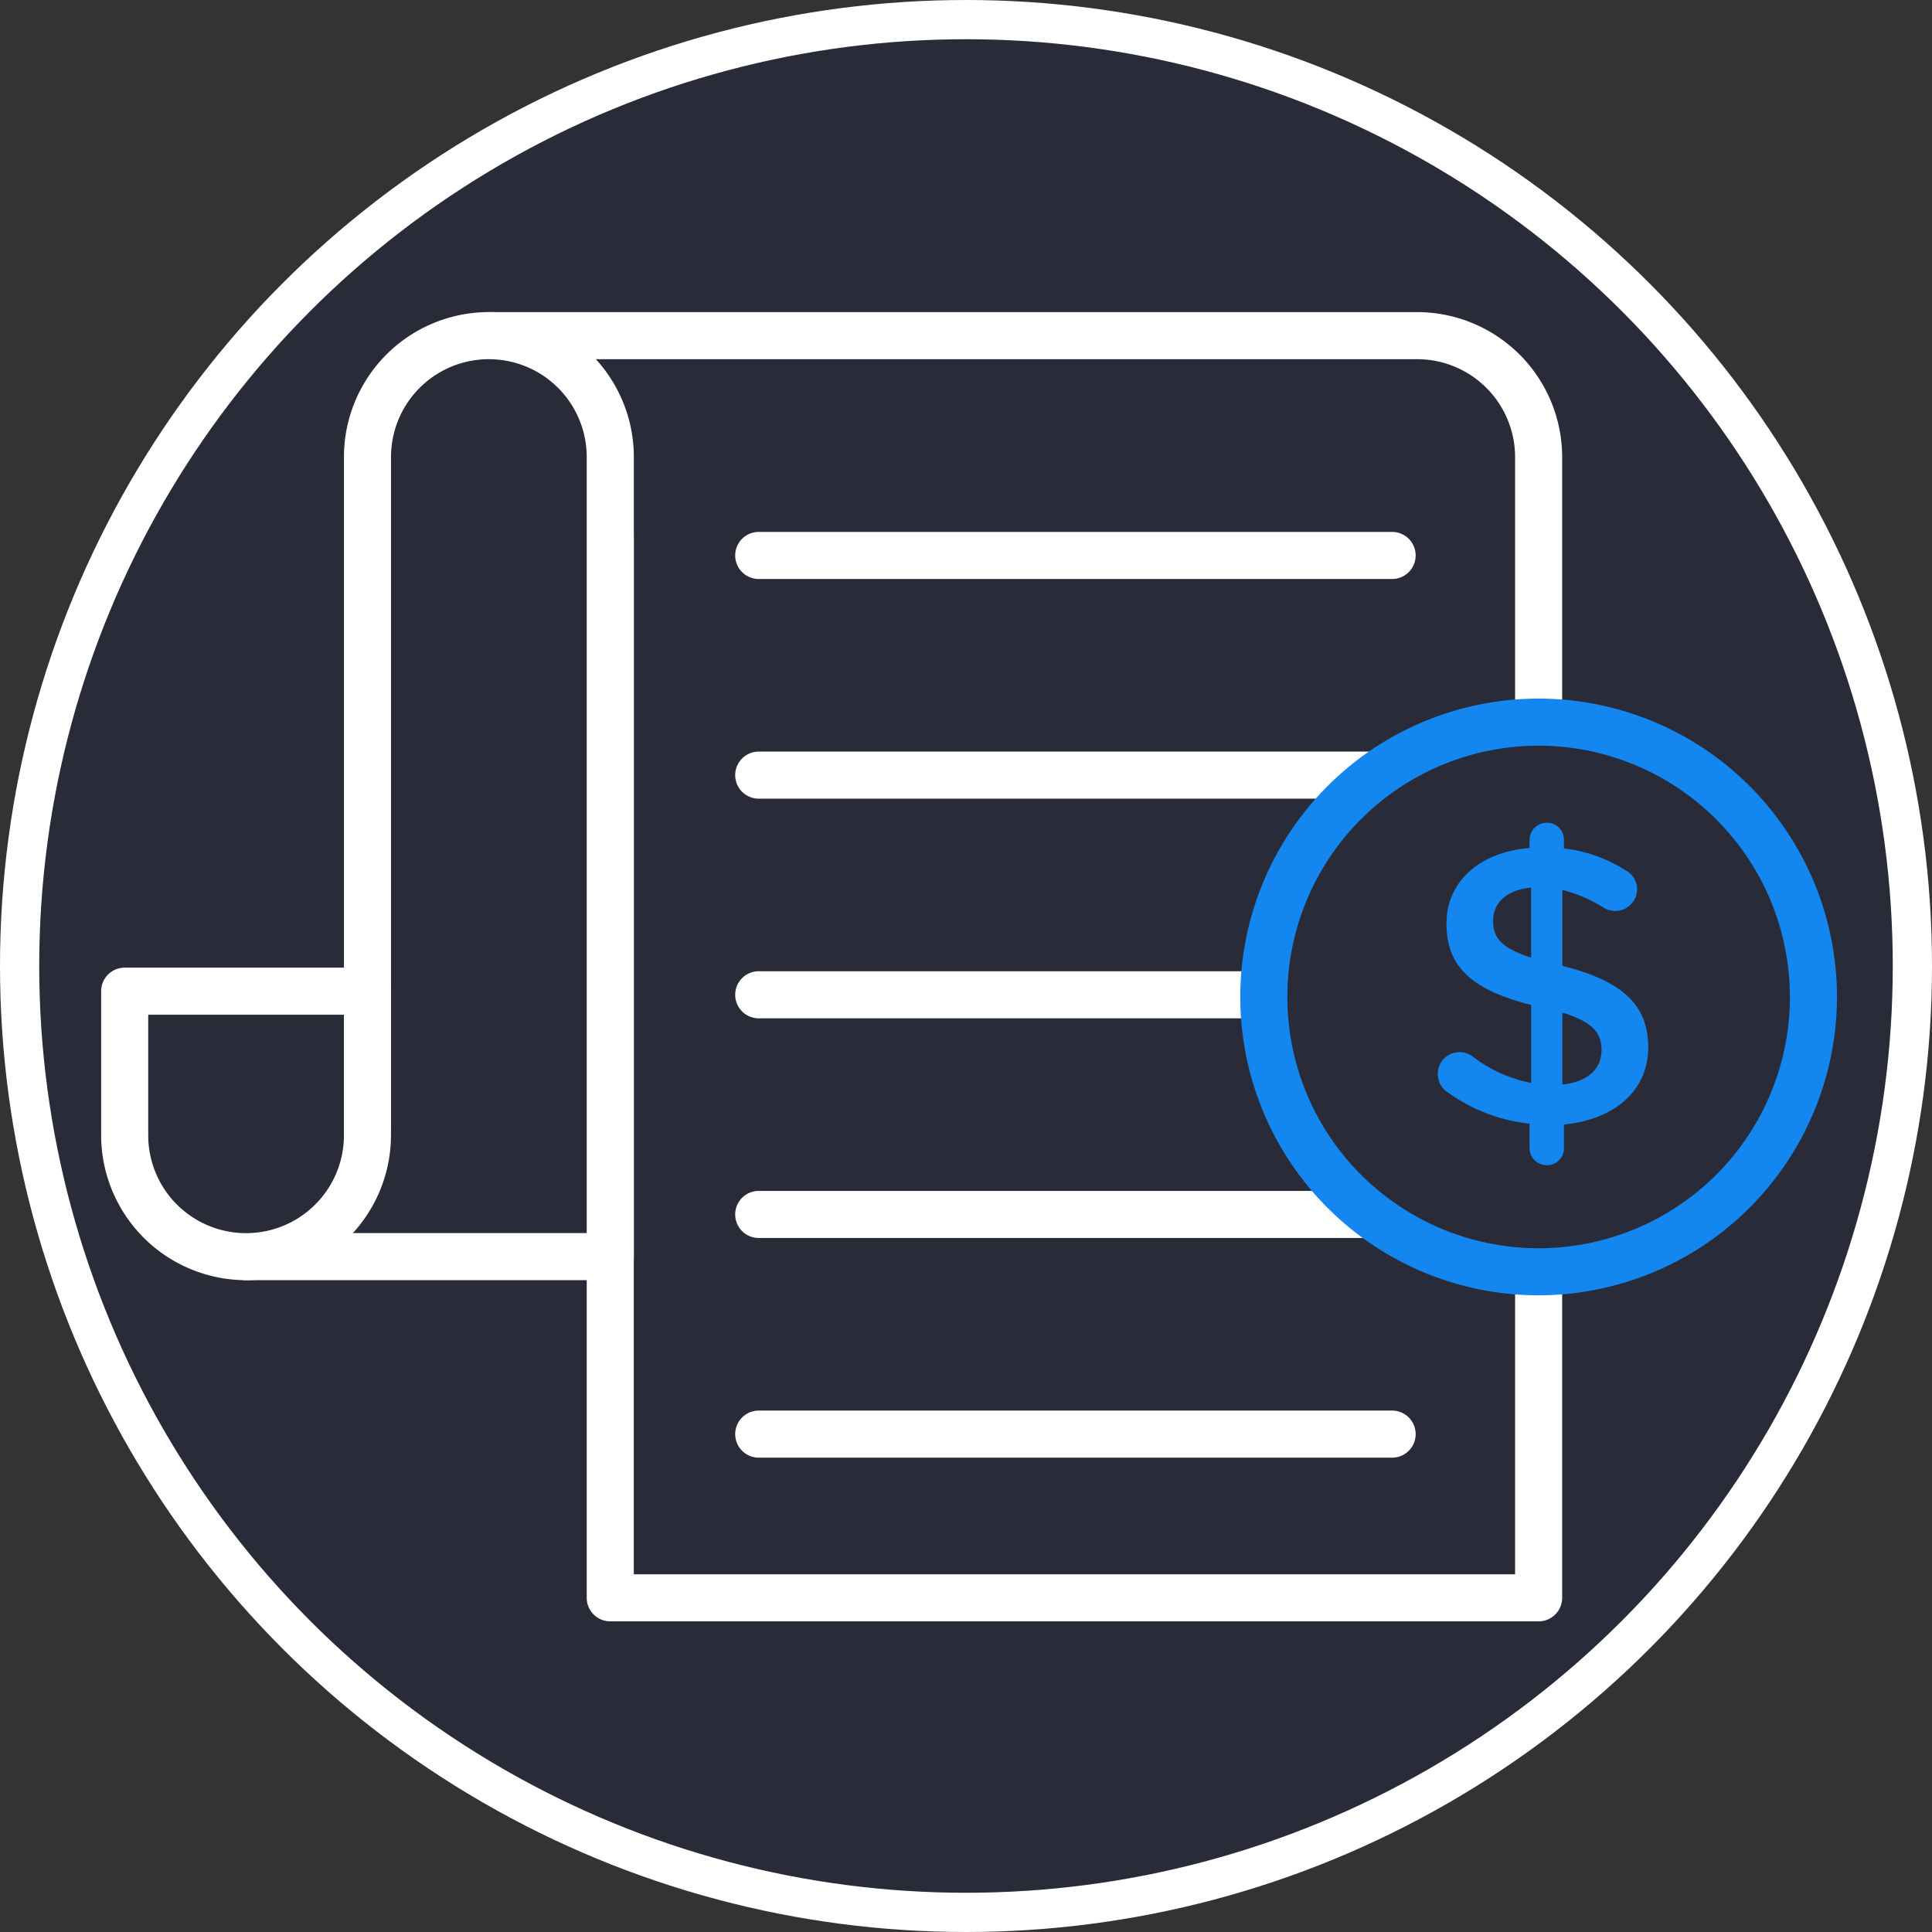
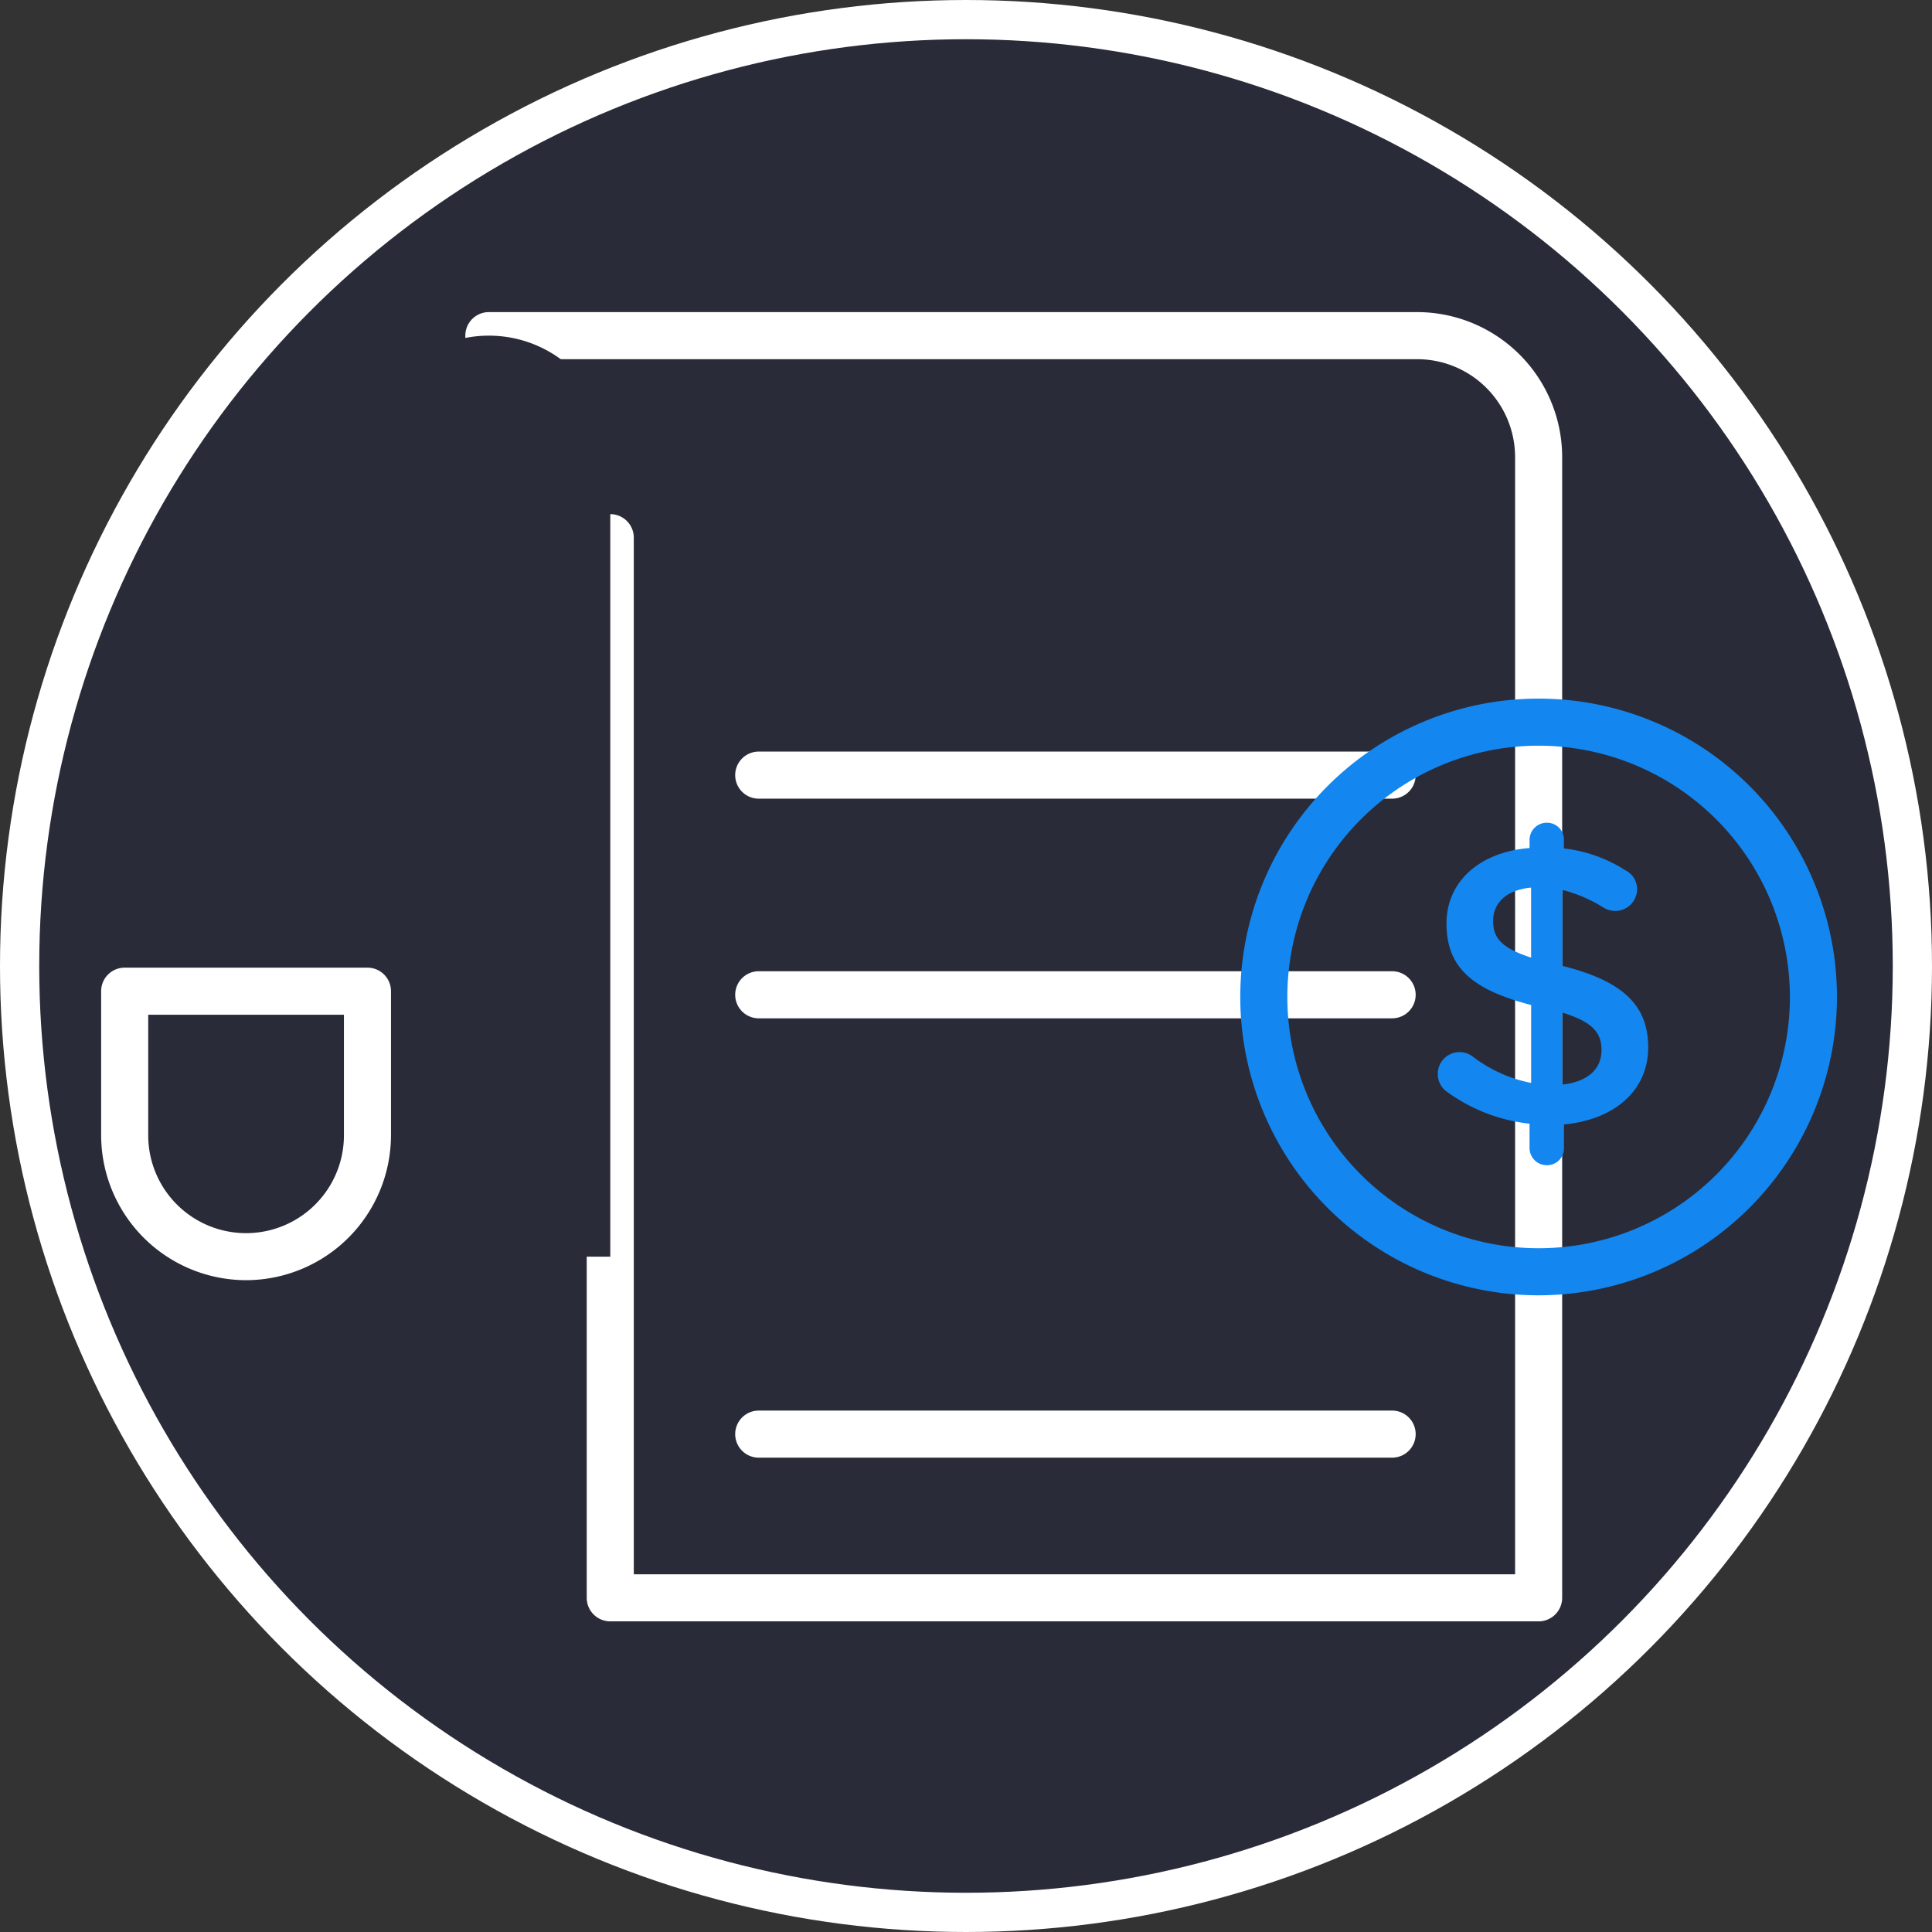
<svg xmlns="http://www.w3.org/2000/svg" width="197" height="197" viewBox="0 0 197 197">
  <rect x="0" y="0" width="197" height="197" fill="#333333" stroke="none" />
  <g id="Taxes" transform="translate(2.171 2.102)">
    <g id="Group_4530" data-name="Group 4530" transform="translate(0 0)">
      <g id="Group_4529" data-name="Group 4529">
        <circle id="Ellipse_45" data-name="Ellipse 45" cx="96.5" cy="96.5" r="96.5" transform="translate(-0.171 -0.102)" fill="#292b38" stroke="#fff" stroke-width="4" />
      </g>
    </g>
    <g id="Group_4552" data-name="Group 4552" transform="translate(8.14 29.723)">
      <g id="Group_4531" data-name="Group 4531" transform="translate(39.536 2.4)">
        <path id="Path_7778" data-name="Path 7778" d="M245.763,118.142H151.1v20.6h12.379v108.1h94.663V130.521A12.379,12.379,0,0,0,245.763,118.142Z" transform="translate(-151.1 -118.142)" fill="#292b38" />
      </g>
      <g id="Group_4533" data-name="Group 4533" transform="translate(37.136 0)">
        <path id="Path_7780" data-name="Path 7780" d="M255.4,246.5H160.737a2.4,2.4,0,0,1-2.4-2.4V138.4h-9.979a2.4,2.4,0,0,1-2.4-2.4V115.4a2.4,2.4,0,0,1,2.4-2.4h94.663A14.8,14.8,0,0,1,257.8,127.78V244.1A2.4,2.4,0,0,1,255.4,246.5Zm-92.262-4.8H253V127.78a9.989,9.989,0,0,0-9.978-9.978H150.759V133.6h9.978a2.4,2.4,0,0,1,2.4,2.4Z" transform="translate(-145.958 -113.001)" fill="#fff" />
      </g>
      <g id="Group_4534" data-name="Group 4534" transform="translate(64.655 22.413)">
-         <path id="Path_7781" data-name="Path 7781" d="M271.9,165.819H207.315a2.4,2.4,0,0,1,0-4.8H271.9a2.4,2.4,0,0,1,0,4.8Z" transform="translate(-204.915 -161.019)" fill="#fff" />
-       </g>
+         </g>
      <g id="Group_4535" data-name="Group 4535" transform="translate(64.655 44.812)">
        <path id="Path_7782" data-name="Path 7782" d="M271.9,213.806H207.315a2.4,2.4,0,0,1,0-4.8H271.9a2.4,2.4,0,0,1,0,4.8Z" transform="translate(-204.915 -209.006)" fill="#fff" />
      </g>
      <g id="Group_4536" data-name="Group 4536" transform="translate(64.655 67.21)">
        <path id="Path_7783" data-name="Path 7783" d="M271.9,261.793H207.315a2.4,2.4,0,0,1,0-4.8H271.9a2.4,2.4,0,0,1,0,4.8Z" transform="translate(-204.915 -256.993)" fill="#fff" />
      </g>
      <g id="Group_4537" data-name="Group 4537" transform="translate(64.655 89.609)">
-         <path id="Path_7784" data-name="Path 7784" d="M271.9,309.78H207.315a2.4,2.4,0,1,1,0-4.8H271.9a2.4,2.4,0,1,1,0,4.8Z" transform="translate(-204.915 -304.98)" fill="#fff" />
-       </g>
+         </g>
      <g id="Group_4538" data-name="Group 4538" transform="translate(64.655 112.008)">
        <path id="Path_7785" data-name="Path 7785" d="M271.9,357.767H207.315a2.4,2.4,0,0,1,0-4.8H271.9a2.4,2.4,0,1,1,0,4.8Z" transform="translate(-204.915 -352.967)" fill="#fff" />
      </g>
      <g id="Group_4547" data-name="Group 4547" transform="translate(116.155 39.41)">
        <g id="Group_4543" data-name="Group 4543" transform="translate(2.411 2.411)">
          <g id="Group_4541" data-name="Group 4541">
            <g id="Group_4540" data-name="Group 4540">
              <g id="Group_4539" data-name="Group 4539">
-                 <ellipse id="Ellipse_46" data-name="Ellipse 46" cx="28.011" cy="28.011" rx="28.011" ry="28.011" fill="#292b38" />
-               </g>
+                 </g>
            </g>
          </g>
        </g>
        <g id="Group_4546" data-name="Group 4546">
          <g id="Group_4544" data-name="Group 4544" transform="translate(20.137 12.656)">
            <path id="Path_7787" data-name="Path 7787" d="M369.524,224.547a1.721,1.721,0,0,1,1.734,1.734v.887a14.678,14.678,0,0,1,6.251,2.218,2.159,2.159,0,0,1,1.21,1.936,2.221,2.221,0,0,1-2.259,2.218,2.336,2.336,0,0,1-1.21-.363A14.666,14.666,0,0,0,371.1,231.4v7.743c6.13,1.532,8.752,3.993,8.752,8.308,0,4.437-3.469,7.38-8.59,7.864v2.42a1.721,1.721,0,0,1-1.734,1.734,1.756,1.756,0,0,1-1.775-1.734v-2.5a17.443,17.443,0,0,1-8.268-3.146,2.217,2.217,0,0,1-1.089-1.936,2.218,2.218,0,0,1,3.549-1.775,14.288,14.288,0,0,0,5.969,2.7v-7.945c-5.889-1.532-8.631-3.751-8.631-8.308,0-4.315,3.428-7.3,8.47-7.7v-.847A1.757,1.757,0,0,1,369.524,224.547ZM367.911,238.3v-7.138c-2.581.242-3.872,1.613-3.872,3.388C364.039,236.243,364.806,237.291,367.911,238.3Zm3.186,5.606v7.34c2.581-.282,3.992-1.573,3.992-3.509C375.09,245.962,374.2,244.874,371.1,243.906Z" transform="translate(-358.392 -224.547)" fill="#1386ef" />
          </g>
          <g id="Group_4545" data-name="Group 4545">
            <path id="Path_7788" data-name="Path 7788" d="M345.672,258.277a30.422,30.422,0,1,1,30.422-30.422A30.456,30.456,0,0,1,345.672,258.277Zm0-56.044a25.622,25.622,0,1,0,25.622,25.622A25.651,25.651,0,0,0,345.672,202.233Z" transform="translate(-315.25 -197.433)" fill="#1386ef" />
          </g>
        </g>
      </g>
      <g id="Group_4548" data-name="Group 4548" transform="translate(14.779 2.4)">
        <path id="Path_7789" data-name="Path 7789" d="M122.817,118.142a12.379,12.379,0,0,0-12.379,12.379v68H98.06v13.534H135.2V130.521A12.38,12.38,0,0,0,122.817,118.142Z" transform="translate(-98.06 -118.142)" fill="#292b38" />
      </g>
      <g id="Group_4549" data-name="Group 4549" transform="translate(12.379)">
-         <path id="Path_7790" data-name="Path 7790" d="M132.454,211.712H95.318a2.4,2.4,0,0,1-2.4-2.4V195.778a2.4,2.4,0,0,1,2.4-2.4H105.3v-65.6a14.779,14.779,0,0,1,29.558,0v81.533A2.4,2.4,0,0,1,132.454,211.712Zm-34.736-4.8h32.336V127.78a9.978,9.978,0,0,0-19.956,0v68a2.4,2.4,0,0,1-2.4,2.4H97.719v8.733Z" transform="translate(-92.918 -113.001)" fill="#fff" />
-       </g>
+         </g>
      <g id="Group_4550" data-name="Group 4550" transform="translate(2.4 69.244)">
-         <path id="Path_7791" data-name="Path 7791" d="M83.919,288.417h0A12.379,12.379,0,0,0,96.3,276.038V261.349H71.54v14.689A12.378,12.378,0,0,0,83.919,288.417Z" transform="translate(-71.54 -261.349)" fill="#292b38" />
-       </g>
+         </g>
      <g id="Group_4551" data-name="Group 4551" transform="translate(0 66.843)">
        <path id="Path_7792" data-name="Path 7792" d="M81.177,288.074A14.8,14.8,0,0,1,66.4,273.3V258.606a2.4,2.4,0,0,1,2.4-2.4H93.555a2.4,2.4,0,0,1,2.4,2.4V273.3A14.8,14.8,0,0,1,81.177,288.074ZM71.2,261.007V273.3a9.978,9.978,0,1,0,19.956,0V261.007Z" transform="translate(-66.398 -256.206)" fill="#fff" />
      </g>
    </g>
  </g>
</svg>